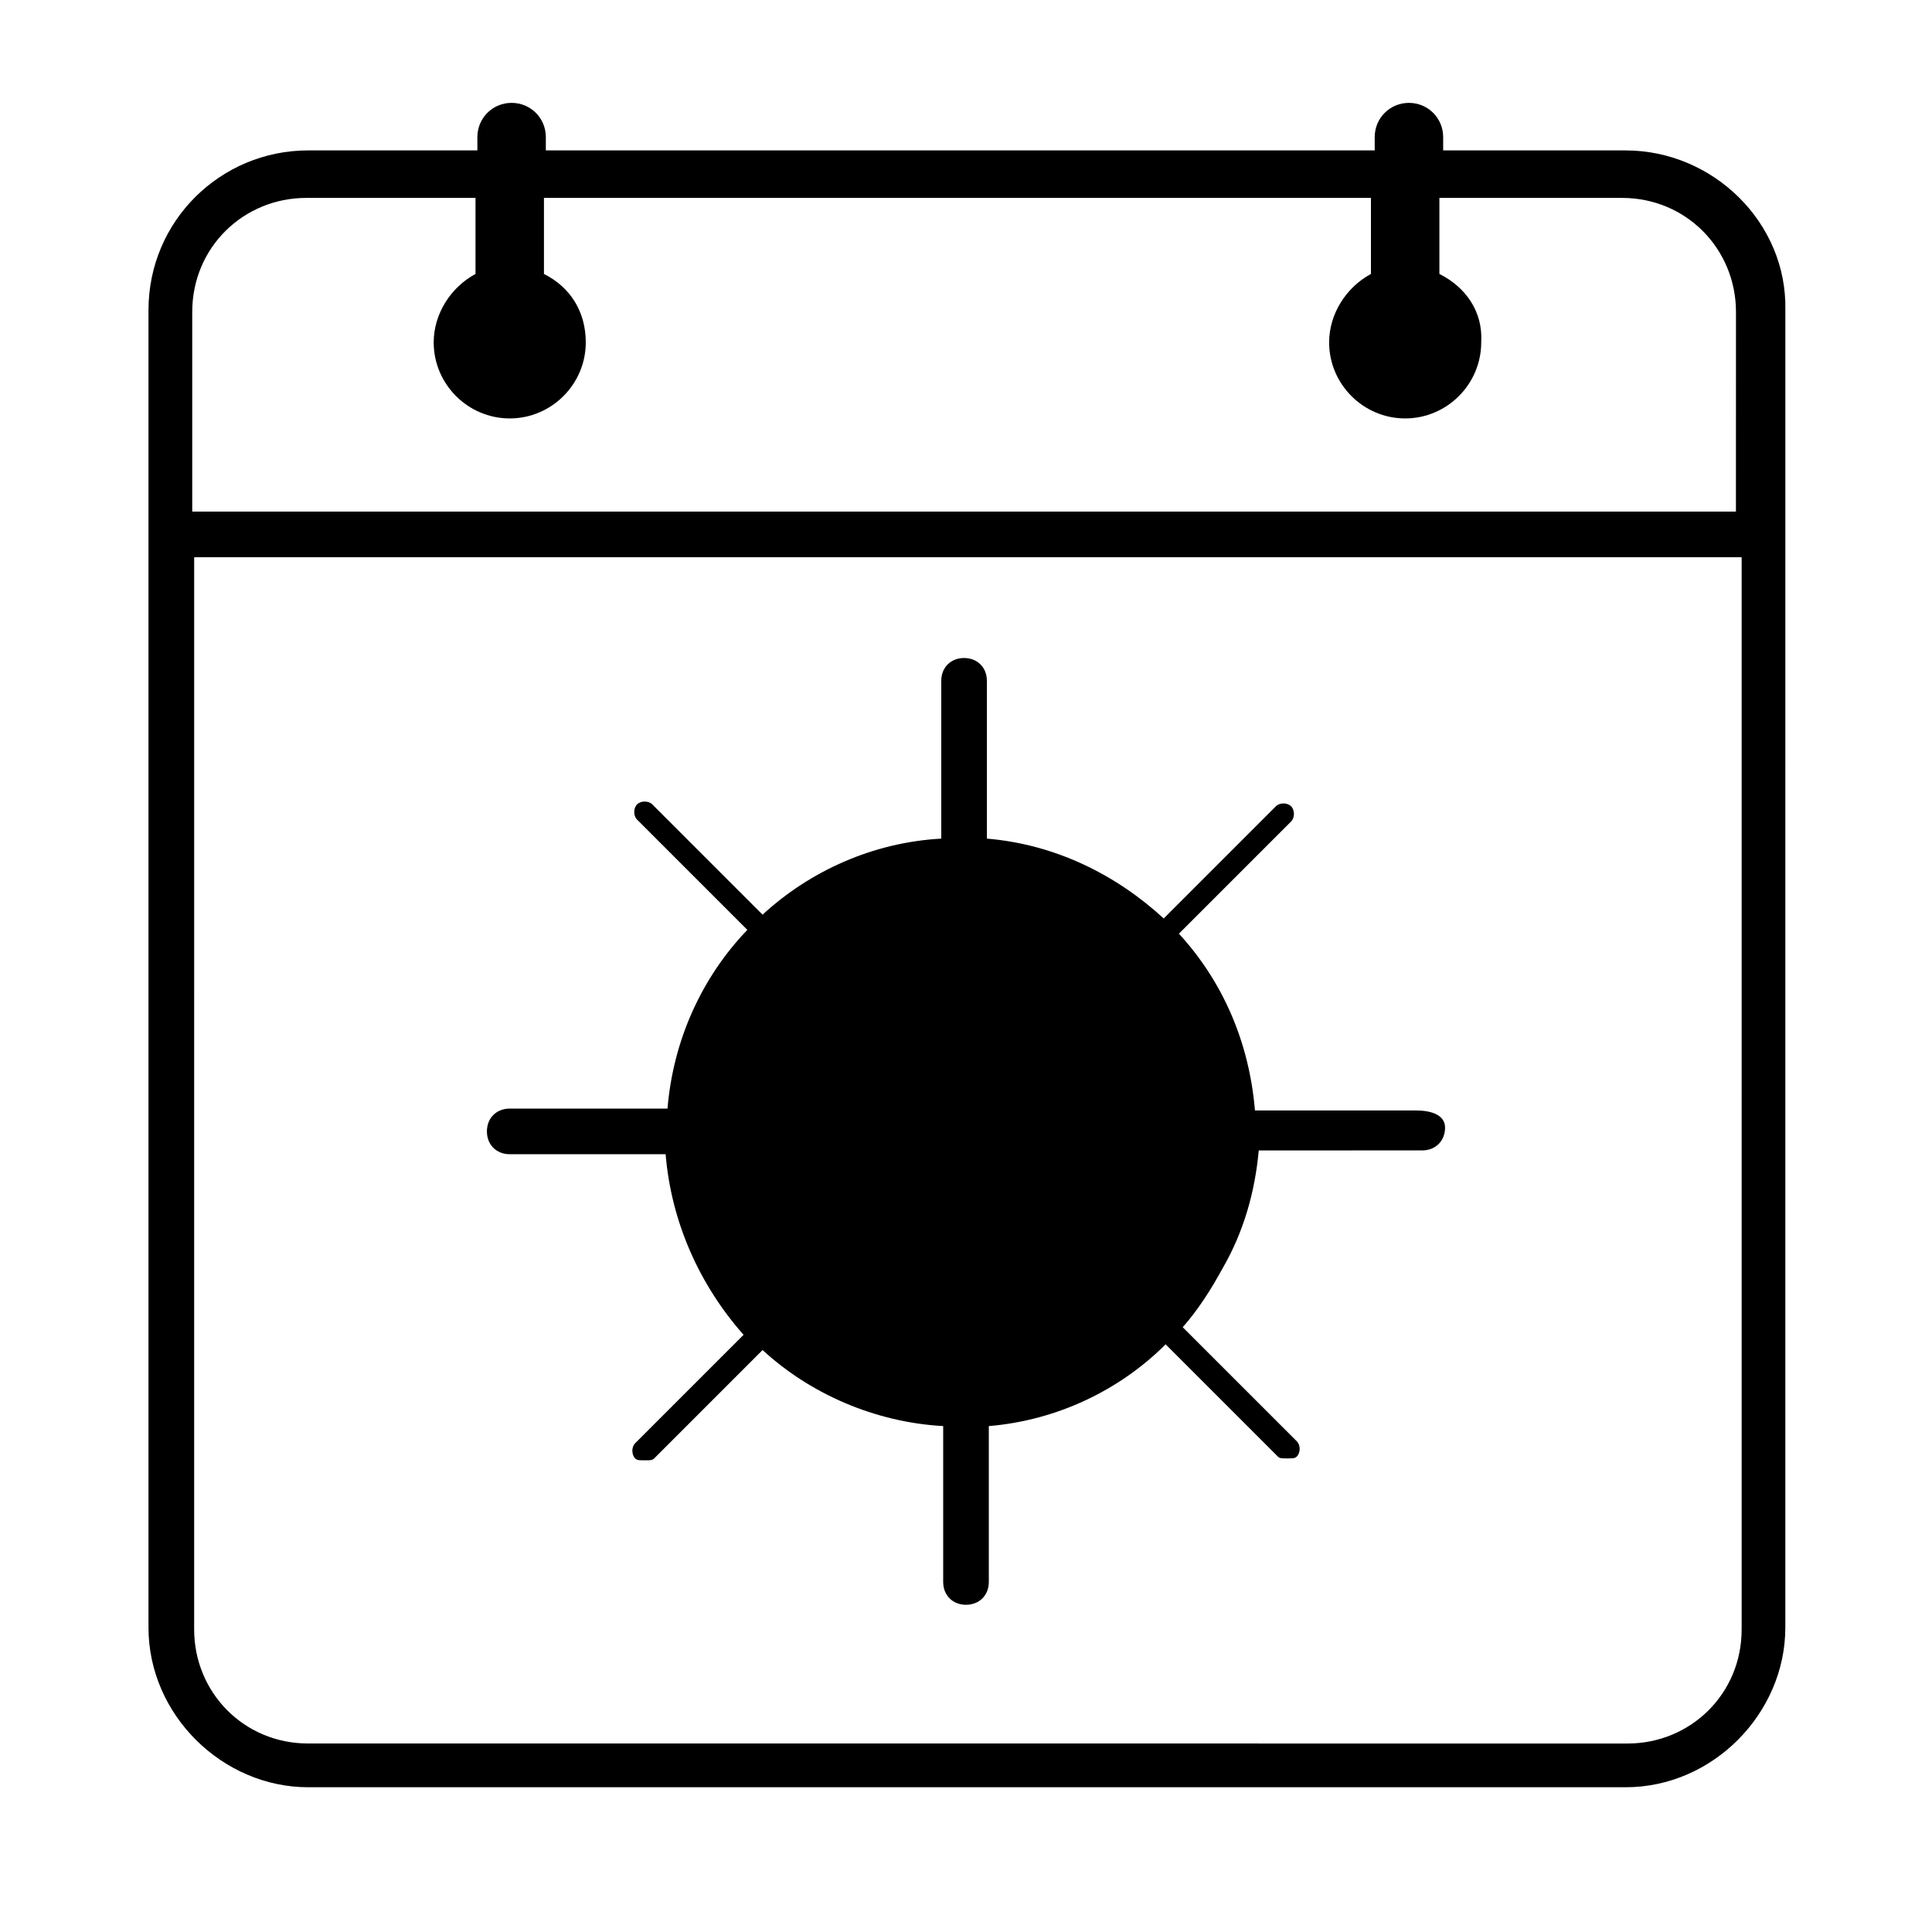
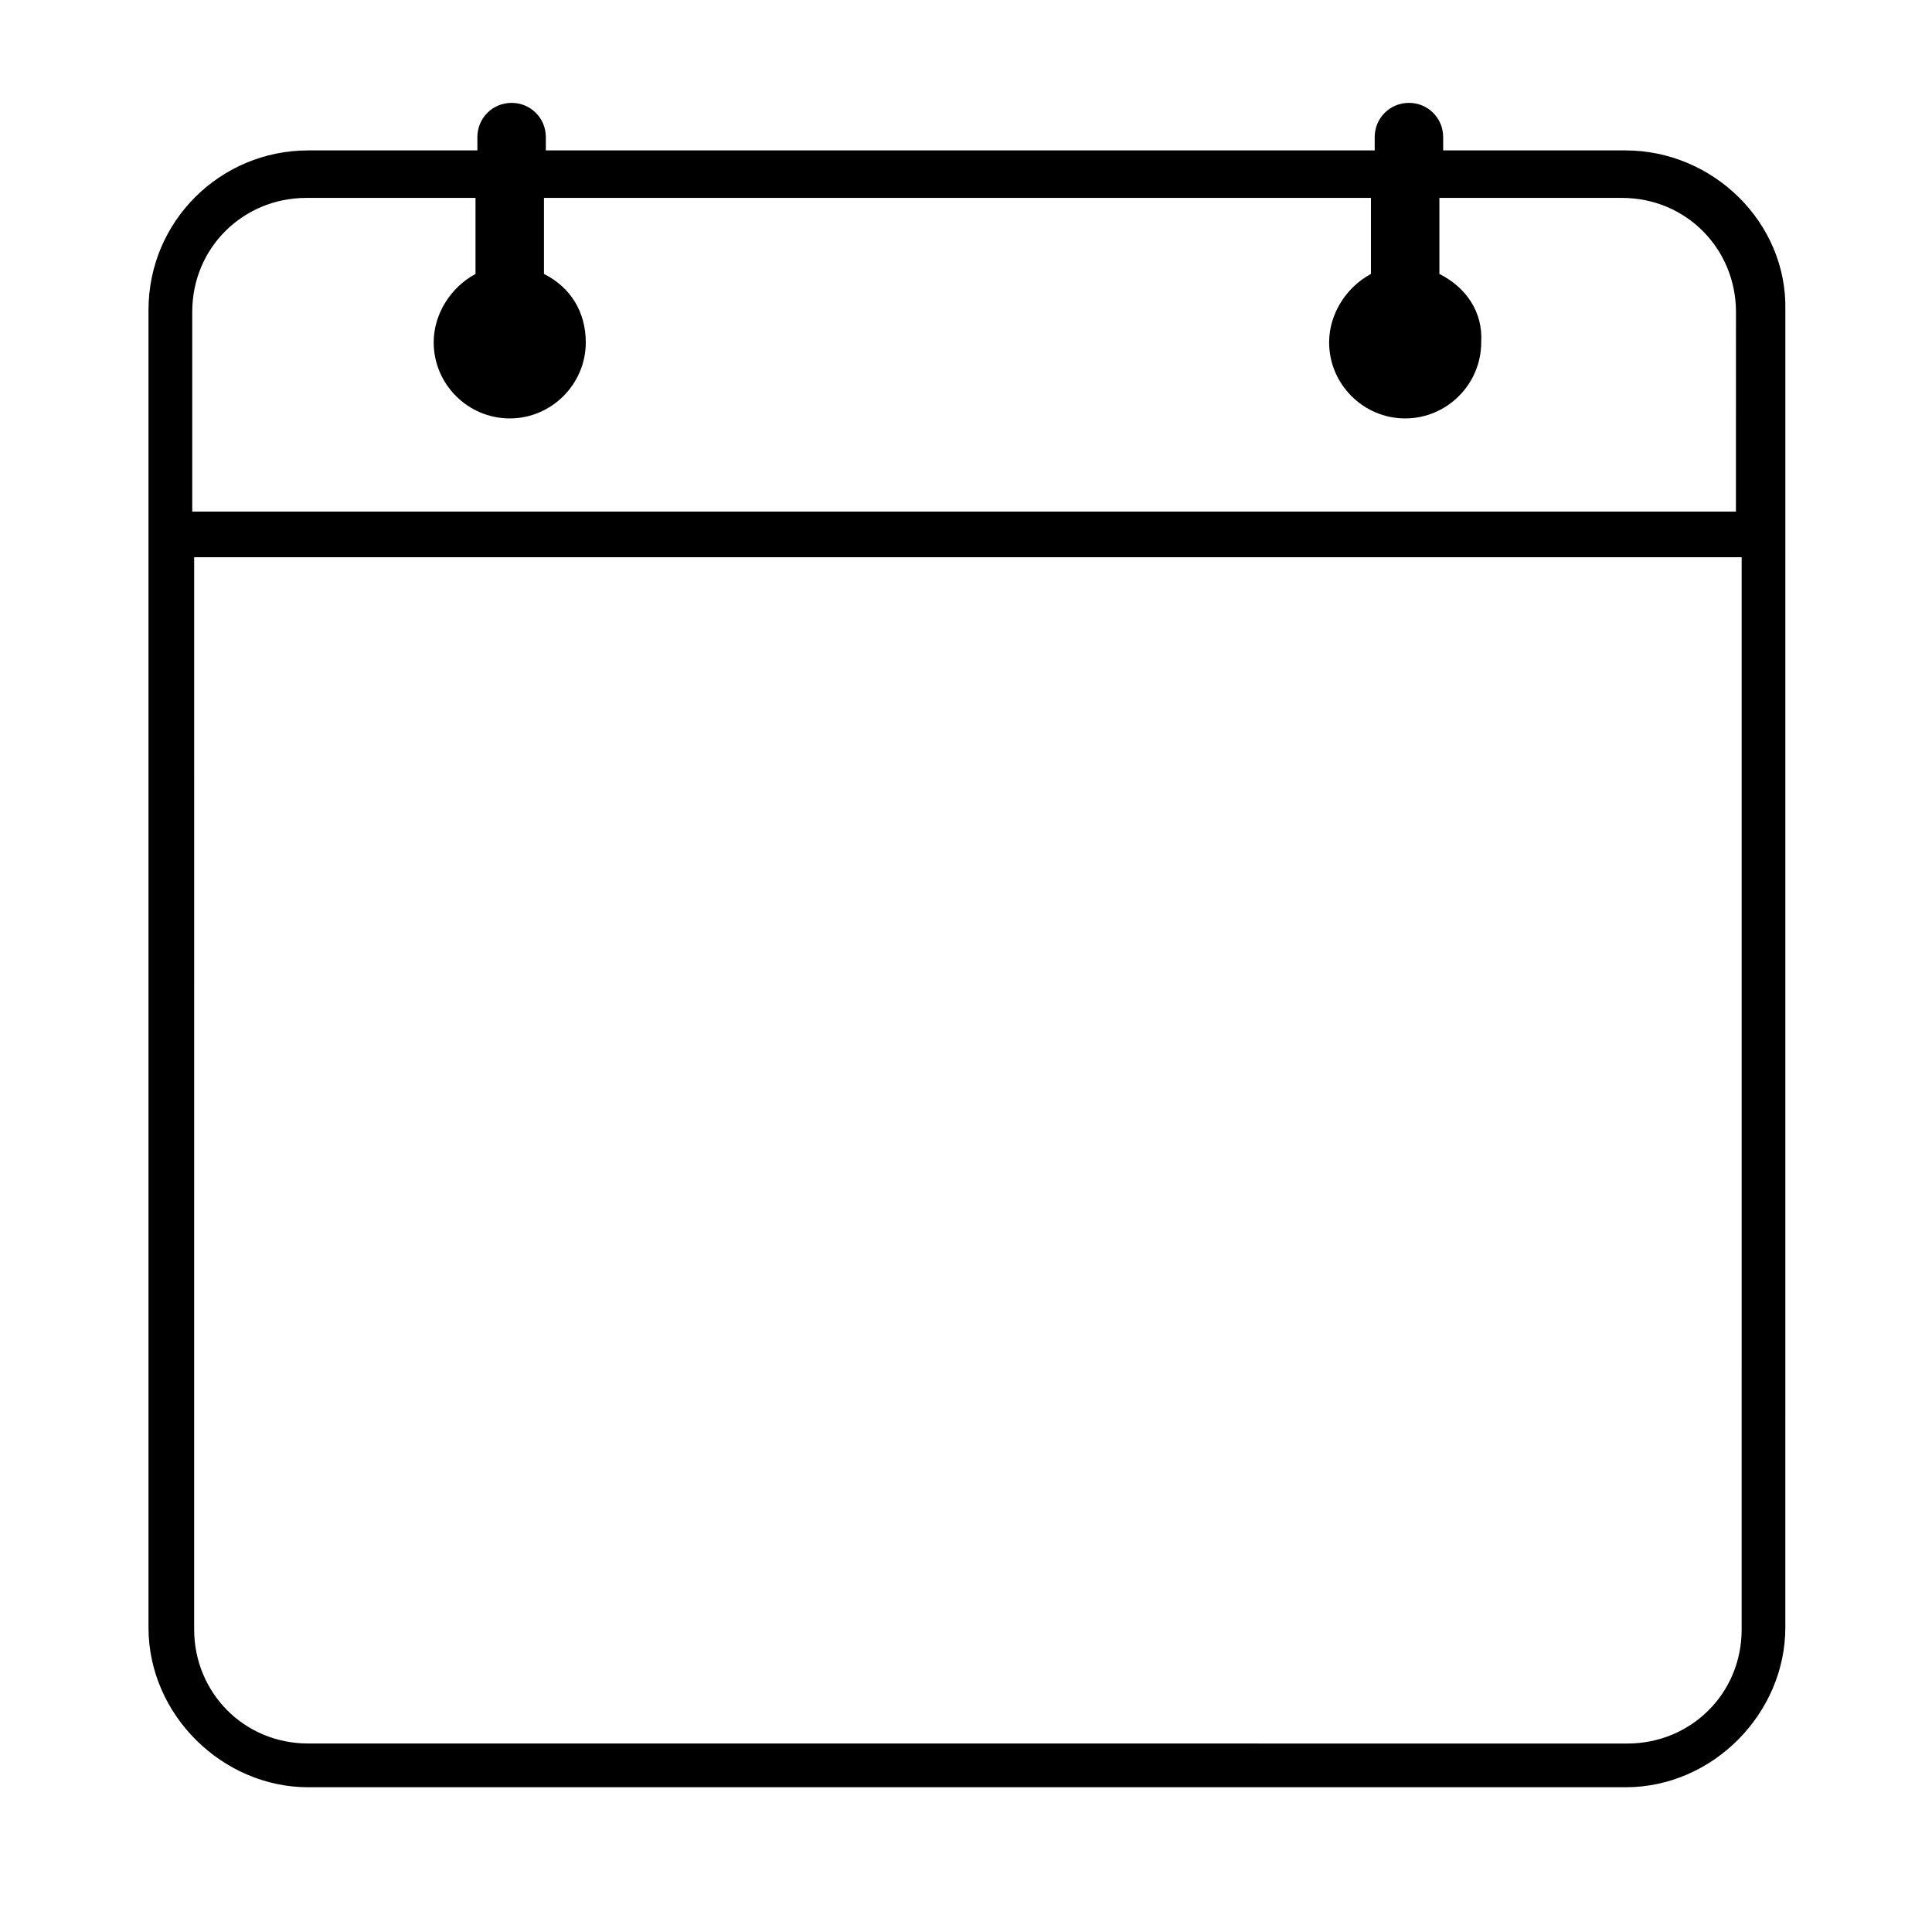
<svg xmlns="http://www.w3.org/2000/svg" fill="#000000" width="800px" height="800px" version="1.1" viewBox="144 144 512 512">
  <g>
    <path d="m574.82 183.86h-48.367v-3.527c0-5.039-4.031-9.07-9.07-9.07-5.039 0-9.07 4.031-9.07 9.07v3.527h-219.66v-3.527c0-5.039-4.031-9.07-9.07-9.07-5.039 0-9.07 4.031-9.07 9.07v3.527h-44.84c-23.176 0-42.32 18.641-42.32 42.32v349.14c0 23.176 19.648 42.32 42.32 42.32h349.14c23.176 0 42.32-19.648 42.32-42.32l0.004-283.64v-65.496c0.504-23.176-19.145-42.32-42.32-42.32zm30.734 391.96c0 17.129-13.602 30.23-30.23 30.23l-349.64-0.004c-17.129 0-30.23-13.602-30.23-30.23l0.004-284.14h410.1zm0-296.24h-410.61v-52.902c0-17.129 13.602-30.23 30.23-30.23h44.84v20.152c-6.551 3.527-11.082 10.578-11.082 18.137 0 11.082 9.07 20.152 20.152 20.152 11.082 0 20.152-9.07 20.152-20.152 0-8.062-4.031-14.609-11.082-18.137v-20.152h219.16v20.152c-6.551 3.527-11.082 10.578-11.082 18.137 0 11.082 9.07 20.152 20.152 20.152s20.152-9.07 20.152-20.152c0.504-8.062-4.031-14.609-11.082-18.137v-20.152h48.367c17.129 0 30.23 13.602 30.23 30.23l-0.012 52.902z" />
-     <path d="m519.4 438.29h-42.824c-1.512-18.137-8.566-34.258-20.152-46.855l29.727-29.727c1.008-1.008 1.008-3.023 0-4.031-1.008-1.008-3.023-1.008-4.031 0l-29.727 29.727c-12.594-11.586-28.719-19.648-46.855-21.16v-41.816c0-3.527-2.519-6.047-6.047-6.047-3.527 0-6.047 2.519-6.047 6.047v41.816c-18.137 1.008-34.762 8.566-47.359 20.152l-29.223-29.223c-1.008-1.008-3.023-1.008-4.031 0-1.008 1.008-1.008 3.023 0 4.031l29.223 29.223c-12.09 12.594-19.648 29.223-21.16 47.359h-41.809c-3.527 0-6.047 2.519-6.047 6.047 0 3.527 2.519 6.047 6.047 6.047h41.312c1.512 18.137 9.07 34.762 20.656 47.863l-28.719 28.719c-1.008 1.008-1.008 3.023 0 4.031 0.504 0.504 1.008 0.504 2.519 0.504s2.016 0 2.519-0.504l28.719-28.719c12.594 11.586 29.727 19.145 47.863 20.152v41.312c0 3.527 2.519 6.047 6.047 6.047s6.047-2.519 6.047-6.047v-41.312c18.137-1.512 34.762-9.574 46.855-21.664l29.727 29.727c0.504 0.504 1.008 0.504 2.519 0.504 1.512 0 2.016 0 2.519-0.504 1.008-1.008 1.008-3.023 0-4.031l-30.238-30.234c4.031-4.535 7.559-10.078 10.578-15.617 5.543-9.574 8.566-20.152 9.574-31.234l43.328-0.004c3.527 0 6.047-2.519 6.047-6.047-0.004-3.523-4.031-4.531-7.559-4.531z" />
  </g>
</svg>